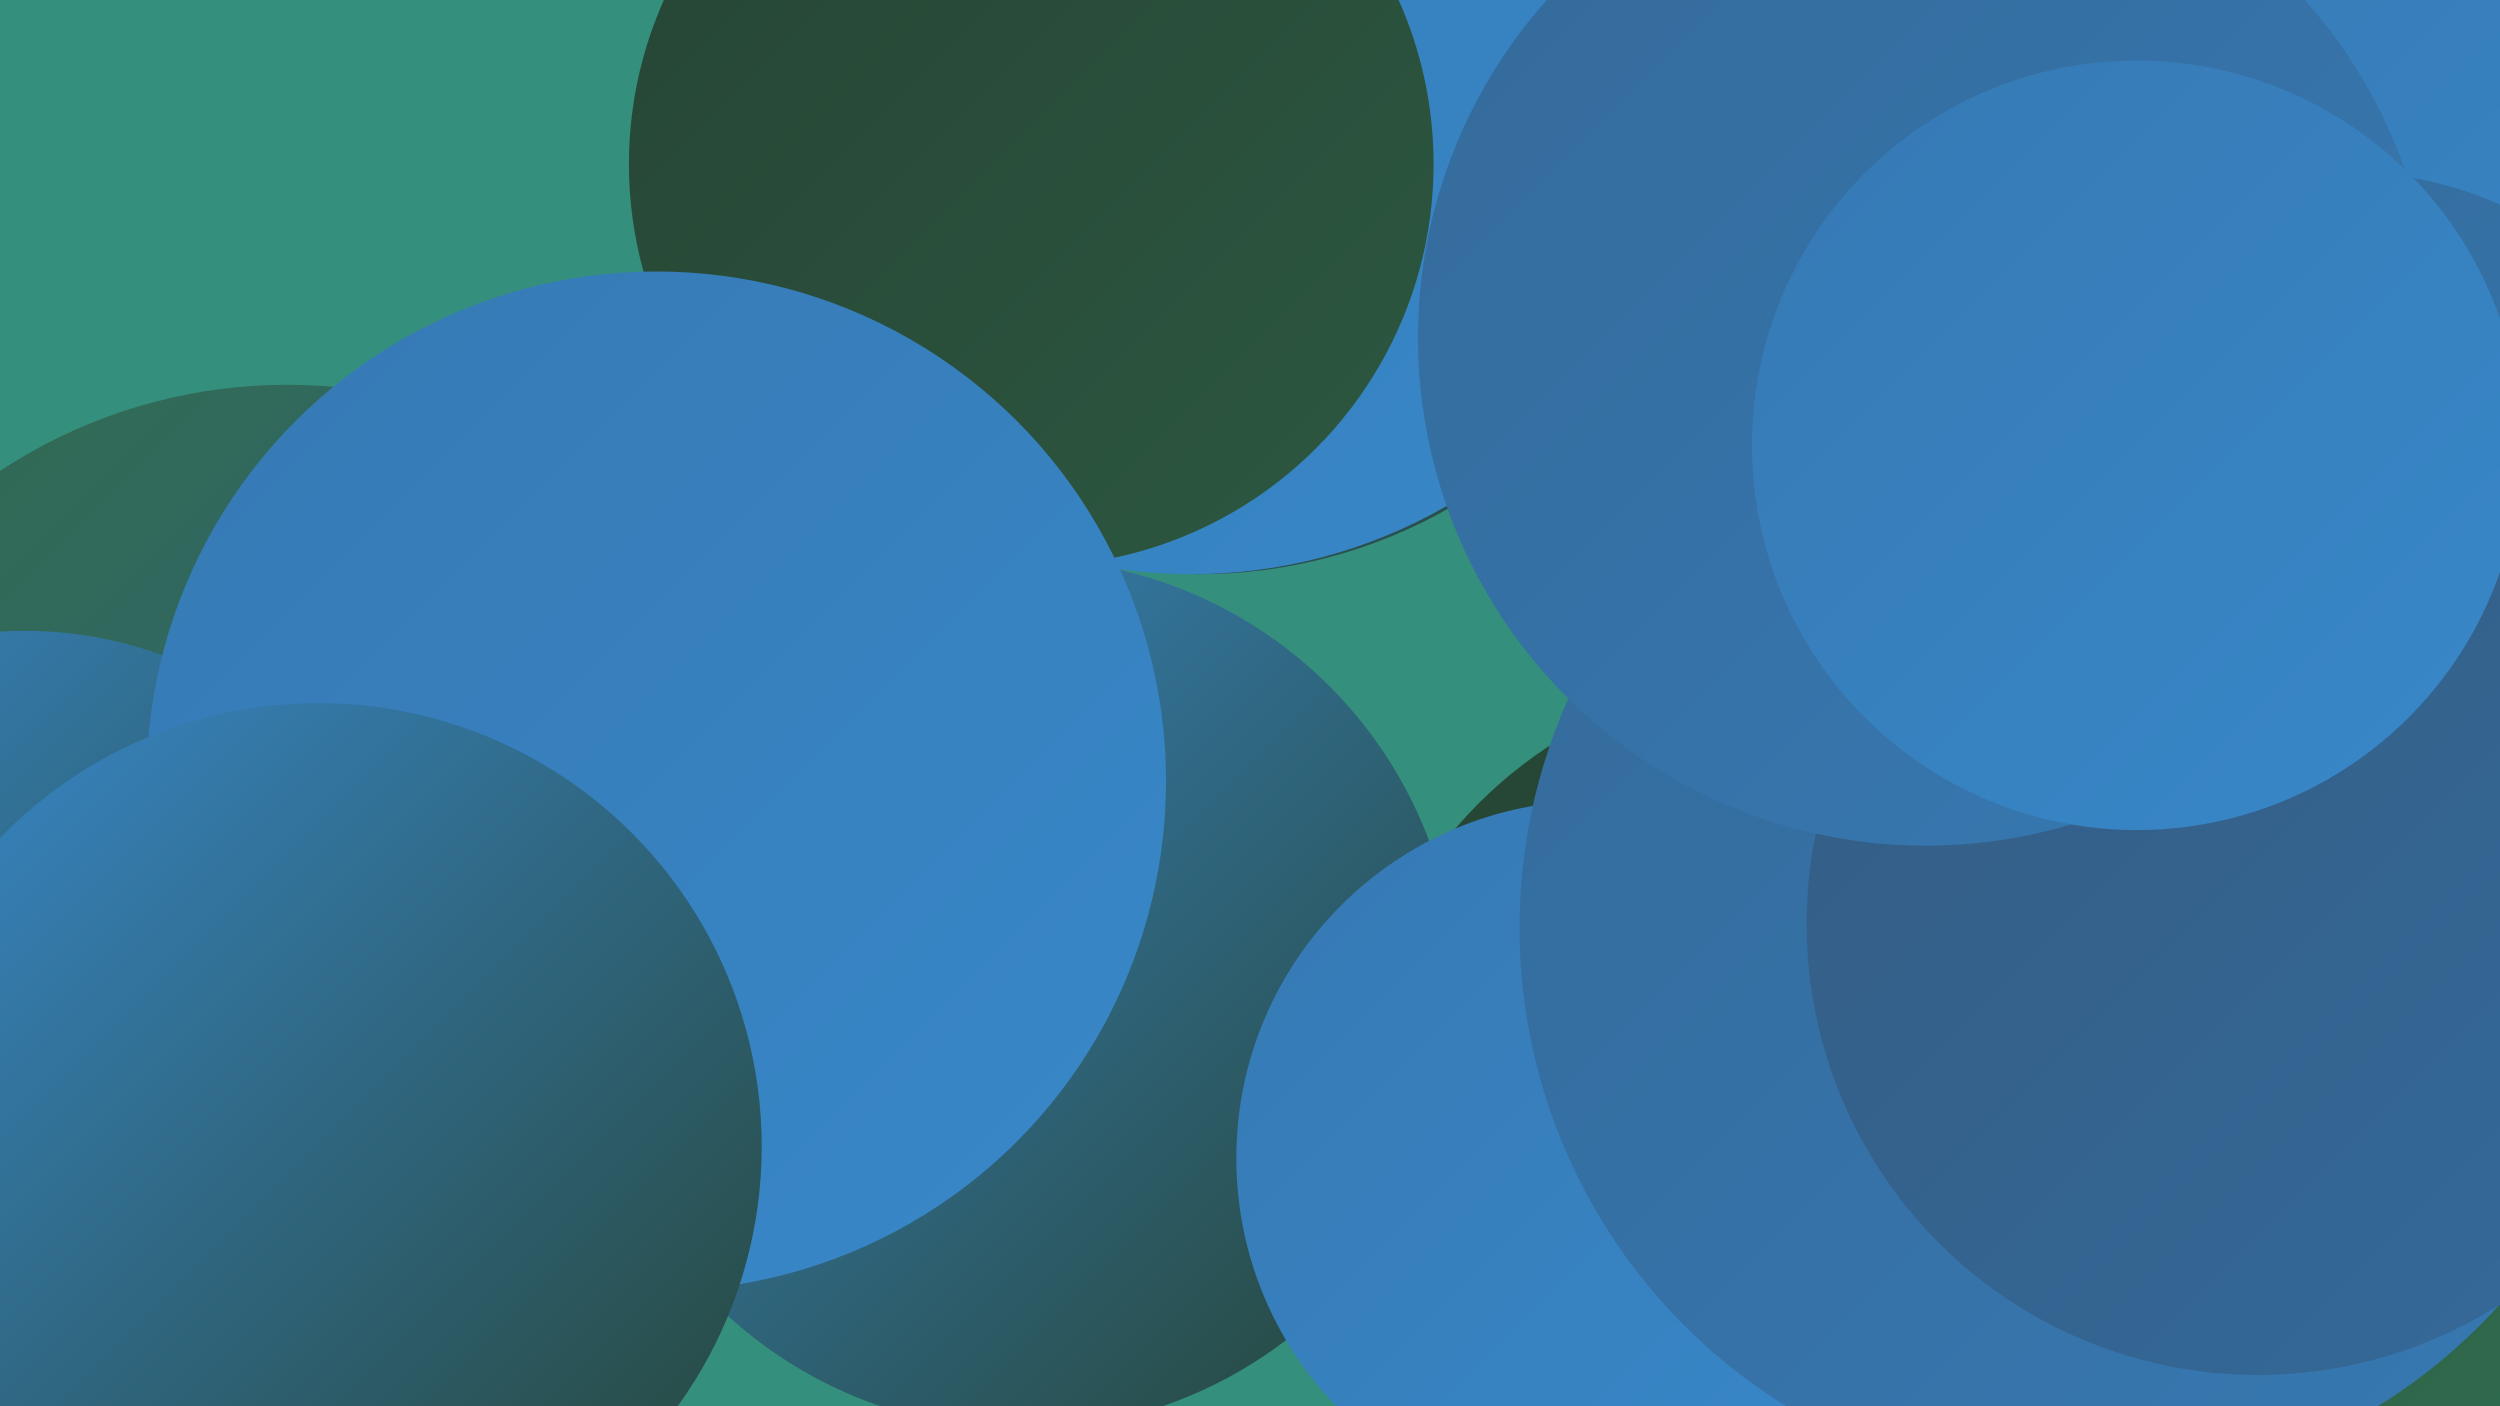
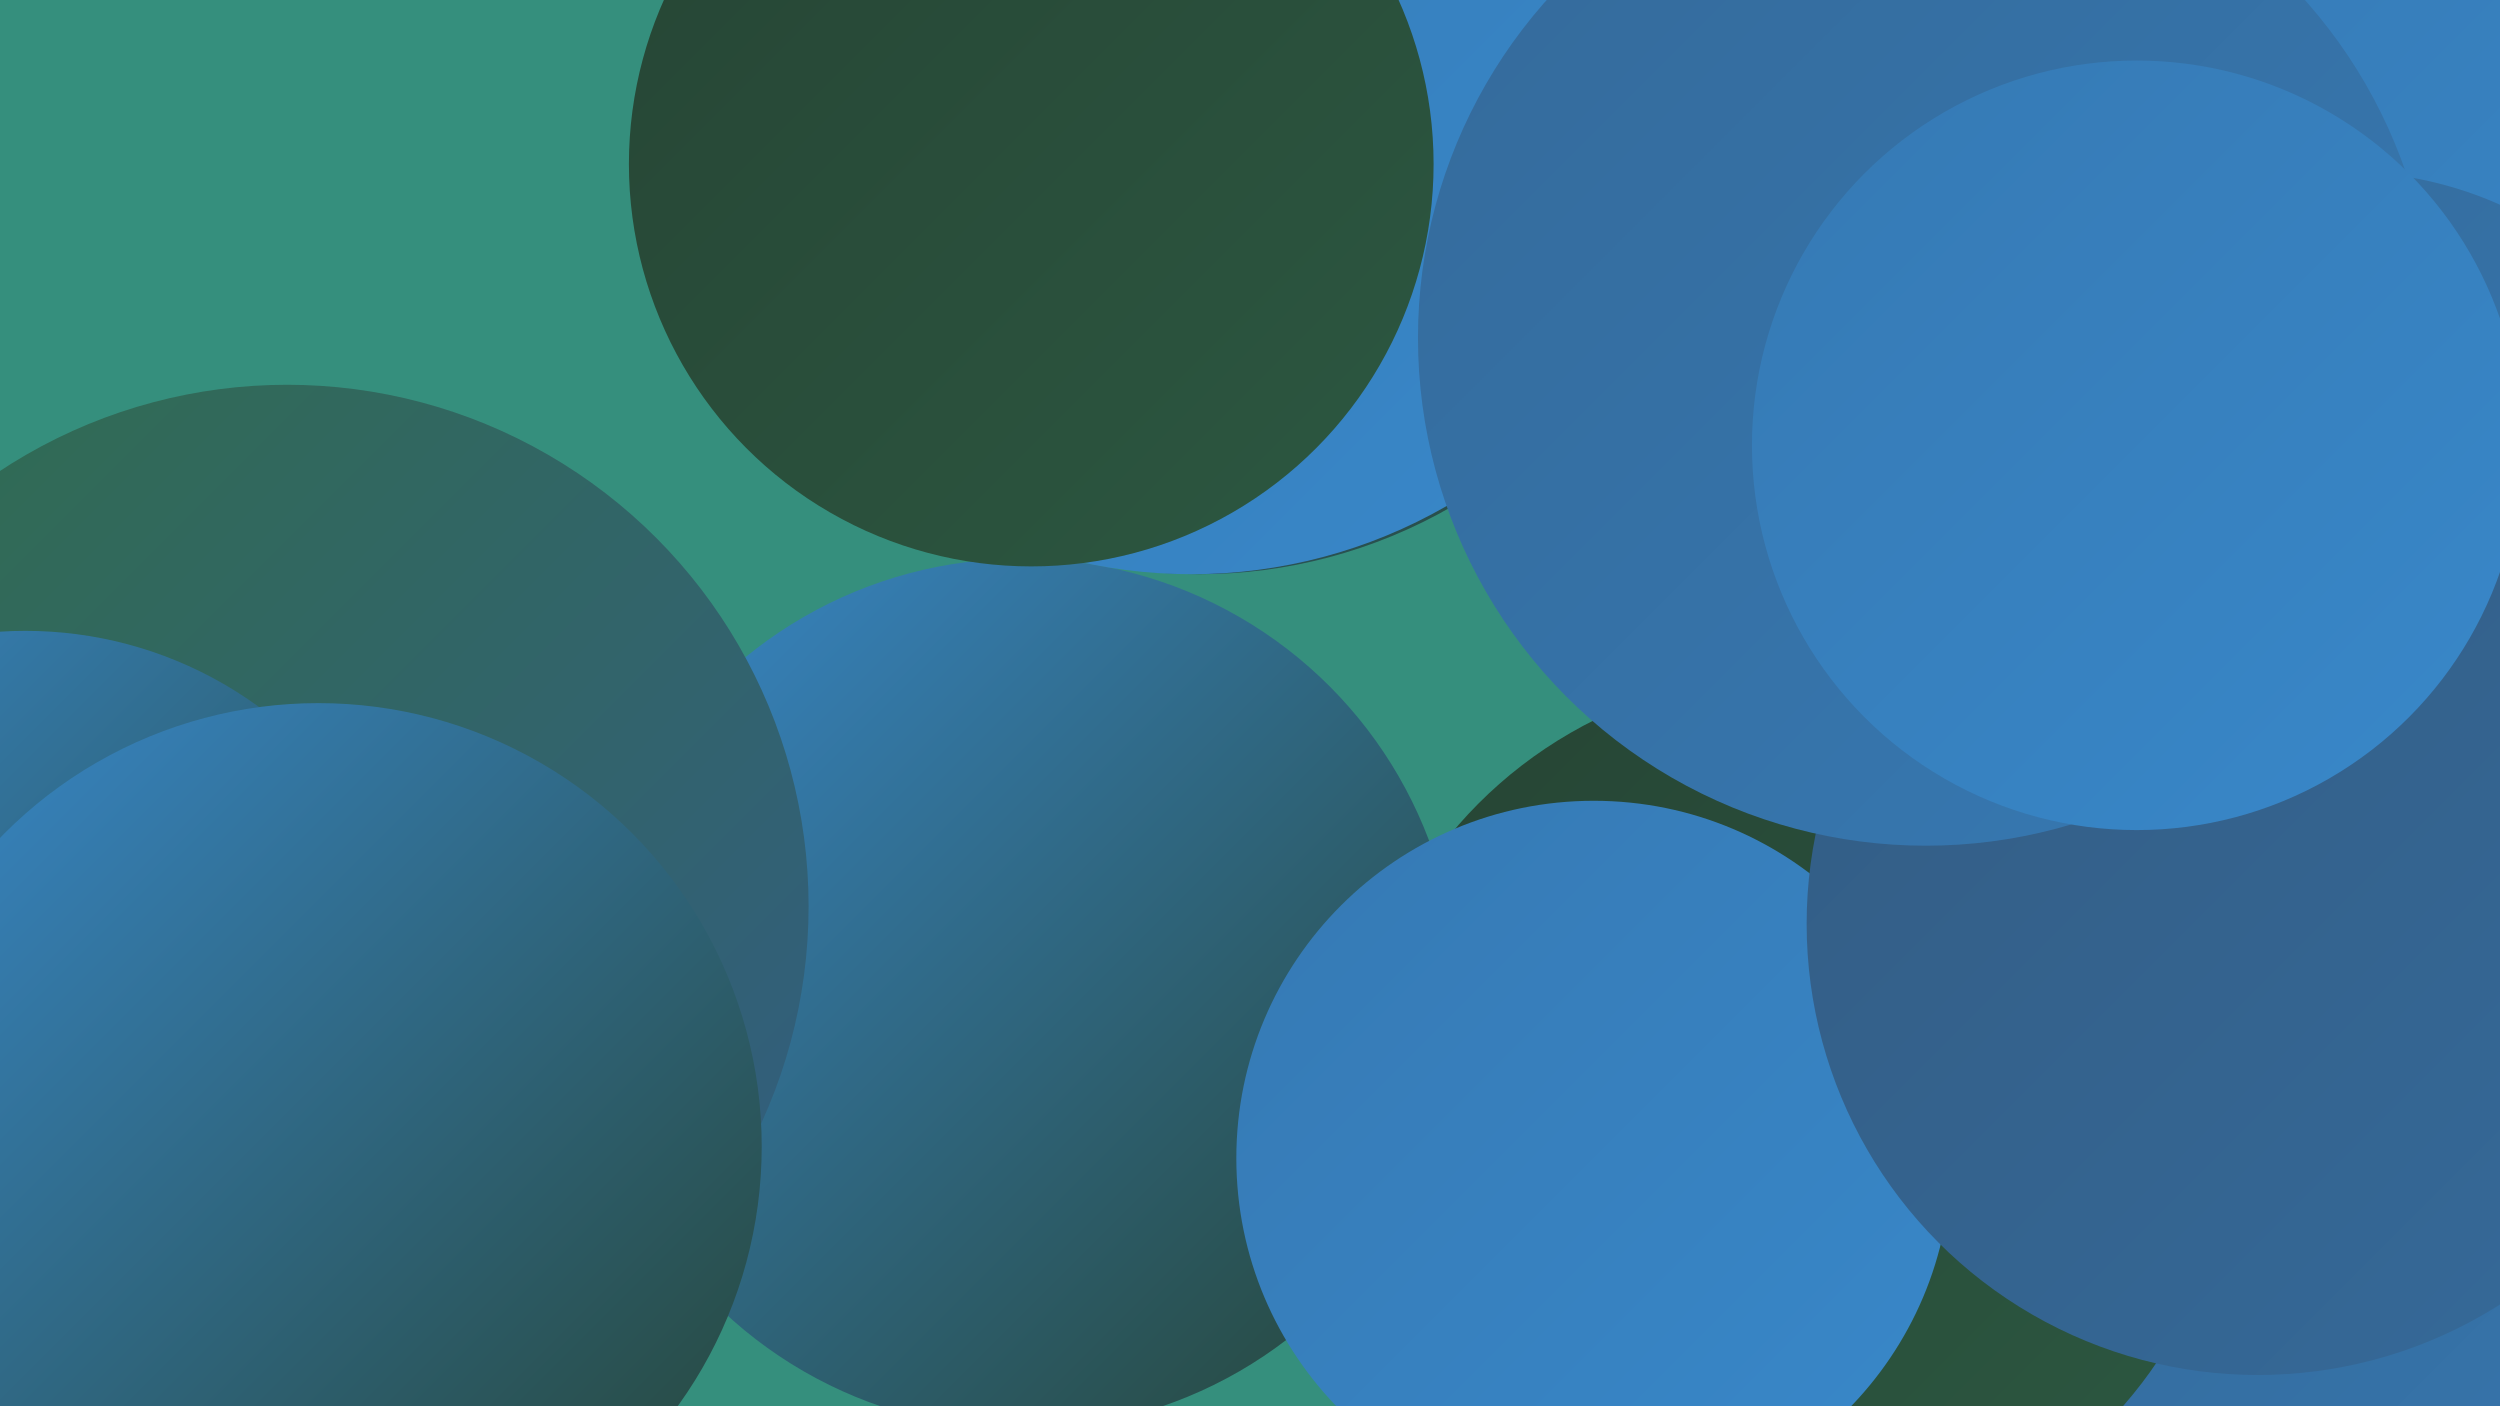
<svg xmlns="http://www.w3.org/2000/svg" width="1280" height="720">
  <defs>
    <linearGradient id="grad0" x1="0%" y1="0%" x2="100%" y2="100%">
      <stop offset="0%" style="stop-color:#264434;stop-opacity:1" />
      <stop offset="100%" style="stop-color:#2c5841;stop-opacity:1" />
    </linearGradient>
    <linearGradient id="grad1" x1="0%" y1="0%" x2="100%" y2="100%">
      <stop offset="0%" style="stop-color:#2c5841;stop-opacity:1" />
      <stop offset="100%" style="stop-color:#306d4e;stop-opacity:1" />
    </linearGradient>
    <linearGradient id="grad2" x1="0%" y1="0%" x2="100%" y2="100%">
      <stop offset="0%" style="stop-color:#306d4e;stop-opacity:1" />
      <stop offset="100%" style="stop-color:#335c83;stop-opacity:1" />
    </linearGradient>
    <linearGradient id="grad3" x1="0%" y1="0%" x2="100%" y2="100%">
      <stop offset="0%" style="stop-color:#335c83;stop-opacity:1" />
      <stop offset="100%" style="stop-color:#356a9a;stop-opacity:1" />
    </linearGradient>
    <linearGradient id="grad4" x1="0%" y1="0%" x2="100%" y2="100%">
      <stop offset="0%" style="stop-color:#356a9a;stop-opacity:1" />
      <stop offset="100%" style="stop-color:#3679b3;stop-opacity:1" />
    </linearGradient>
    <linearGradient id="grad5" x1="0%" y1="0%" x2="100%" y2="100%">
      <stop offset="0%" style="stop-color:#3679b3;stop-opacity:1" />
      <stop offset="100%" style="stop-color:#3888ca;stop-opacity:1" />
    </linearGradient>
    <linearGradient id="grad6" x1="0%" y1="0%" x2="100%" y2="100%">
      <stop offset="0%" style="stop-color:#3888ca;stop-opacity:1" />
      <stop offset="100%" style="stop-color:#264434;stop-opacity:1" />
    </linearGradient>
  </defs>
  <rect width="1280" height="720" fill="#358f7d" />
  <circle cx="1256" cy="692" r="216" fill="url(#grad4)" />
  <circle cx="5" cy="643" r="221" fill="url(#grad1)" />
  <circle cx="614" cy="35" r="259" fill="url(#grad6)" />
  <circle cx="1255" cy="367" r="211" fill="url(#grad6)" />
  <circle cx="523" cy="509" r="223" fill="url(#grad6)" />
-   <circle cx="1202" cy="549" r="210" fill="url(#grad1)" />
  <circle cx="610" cy="32" r="262" fill="url(#grad5)" />
  <circle cx="147" cy="464" r="267" fill="url(#grad2)" />
  <circle cx="528" cy="84" r="206" fill="url(#grad0)" />
  <circle cx="917" cy="571" r="226" fill="url(#grad0)" />
  <circle cx="13" cy="526" r="203" fill="url(#grad6)" />
  <circle cx="1179" cy="156" r="219" fill="url(#grad5)" />
-   <circle cx="336" cy="400" r="261" fill="url(#grad5)" />
  <circle cx="1201" cy="282" r="194" fill="url(#grad4)" />
  <circle cx="816" cy="593" r="183" fill="url(#grad5)" />
-   <circle cx="1066" cy="475" r="288" fill="url(#grad4)" />
  <circle cx="163" cy="587" r="227" fill="url(#grad6)" />
  <circle cx="1156" cy="473" r="231" fill="url(#grad3)" />
  <circle cx="986" cy="173" r="260" fill="url(#grad4)" />
  <circle cx="1094" cy="228" r="197" fill="url(#grad5)" />
</svg>